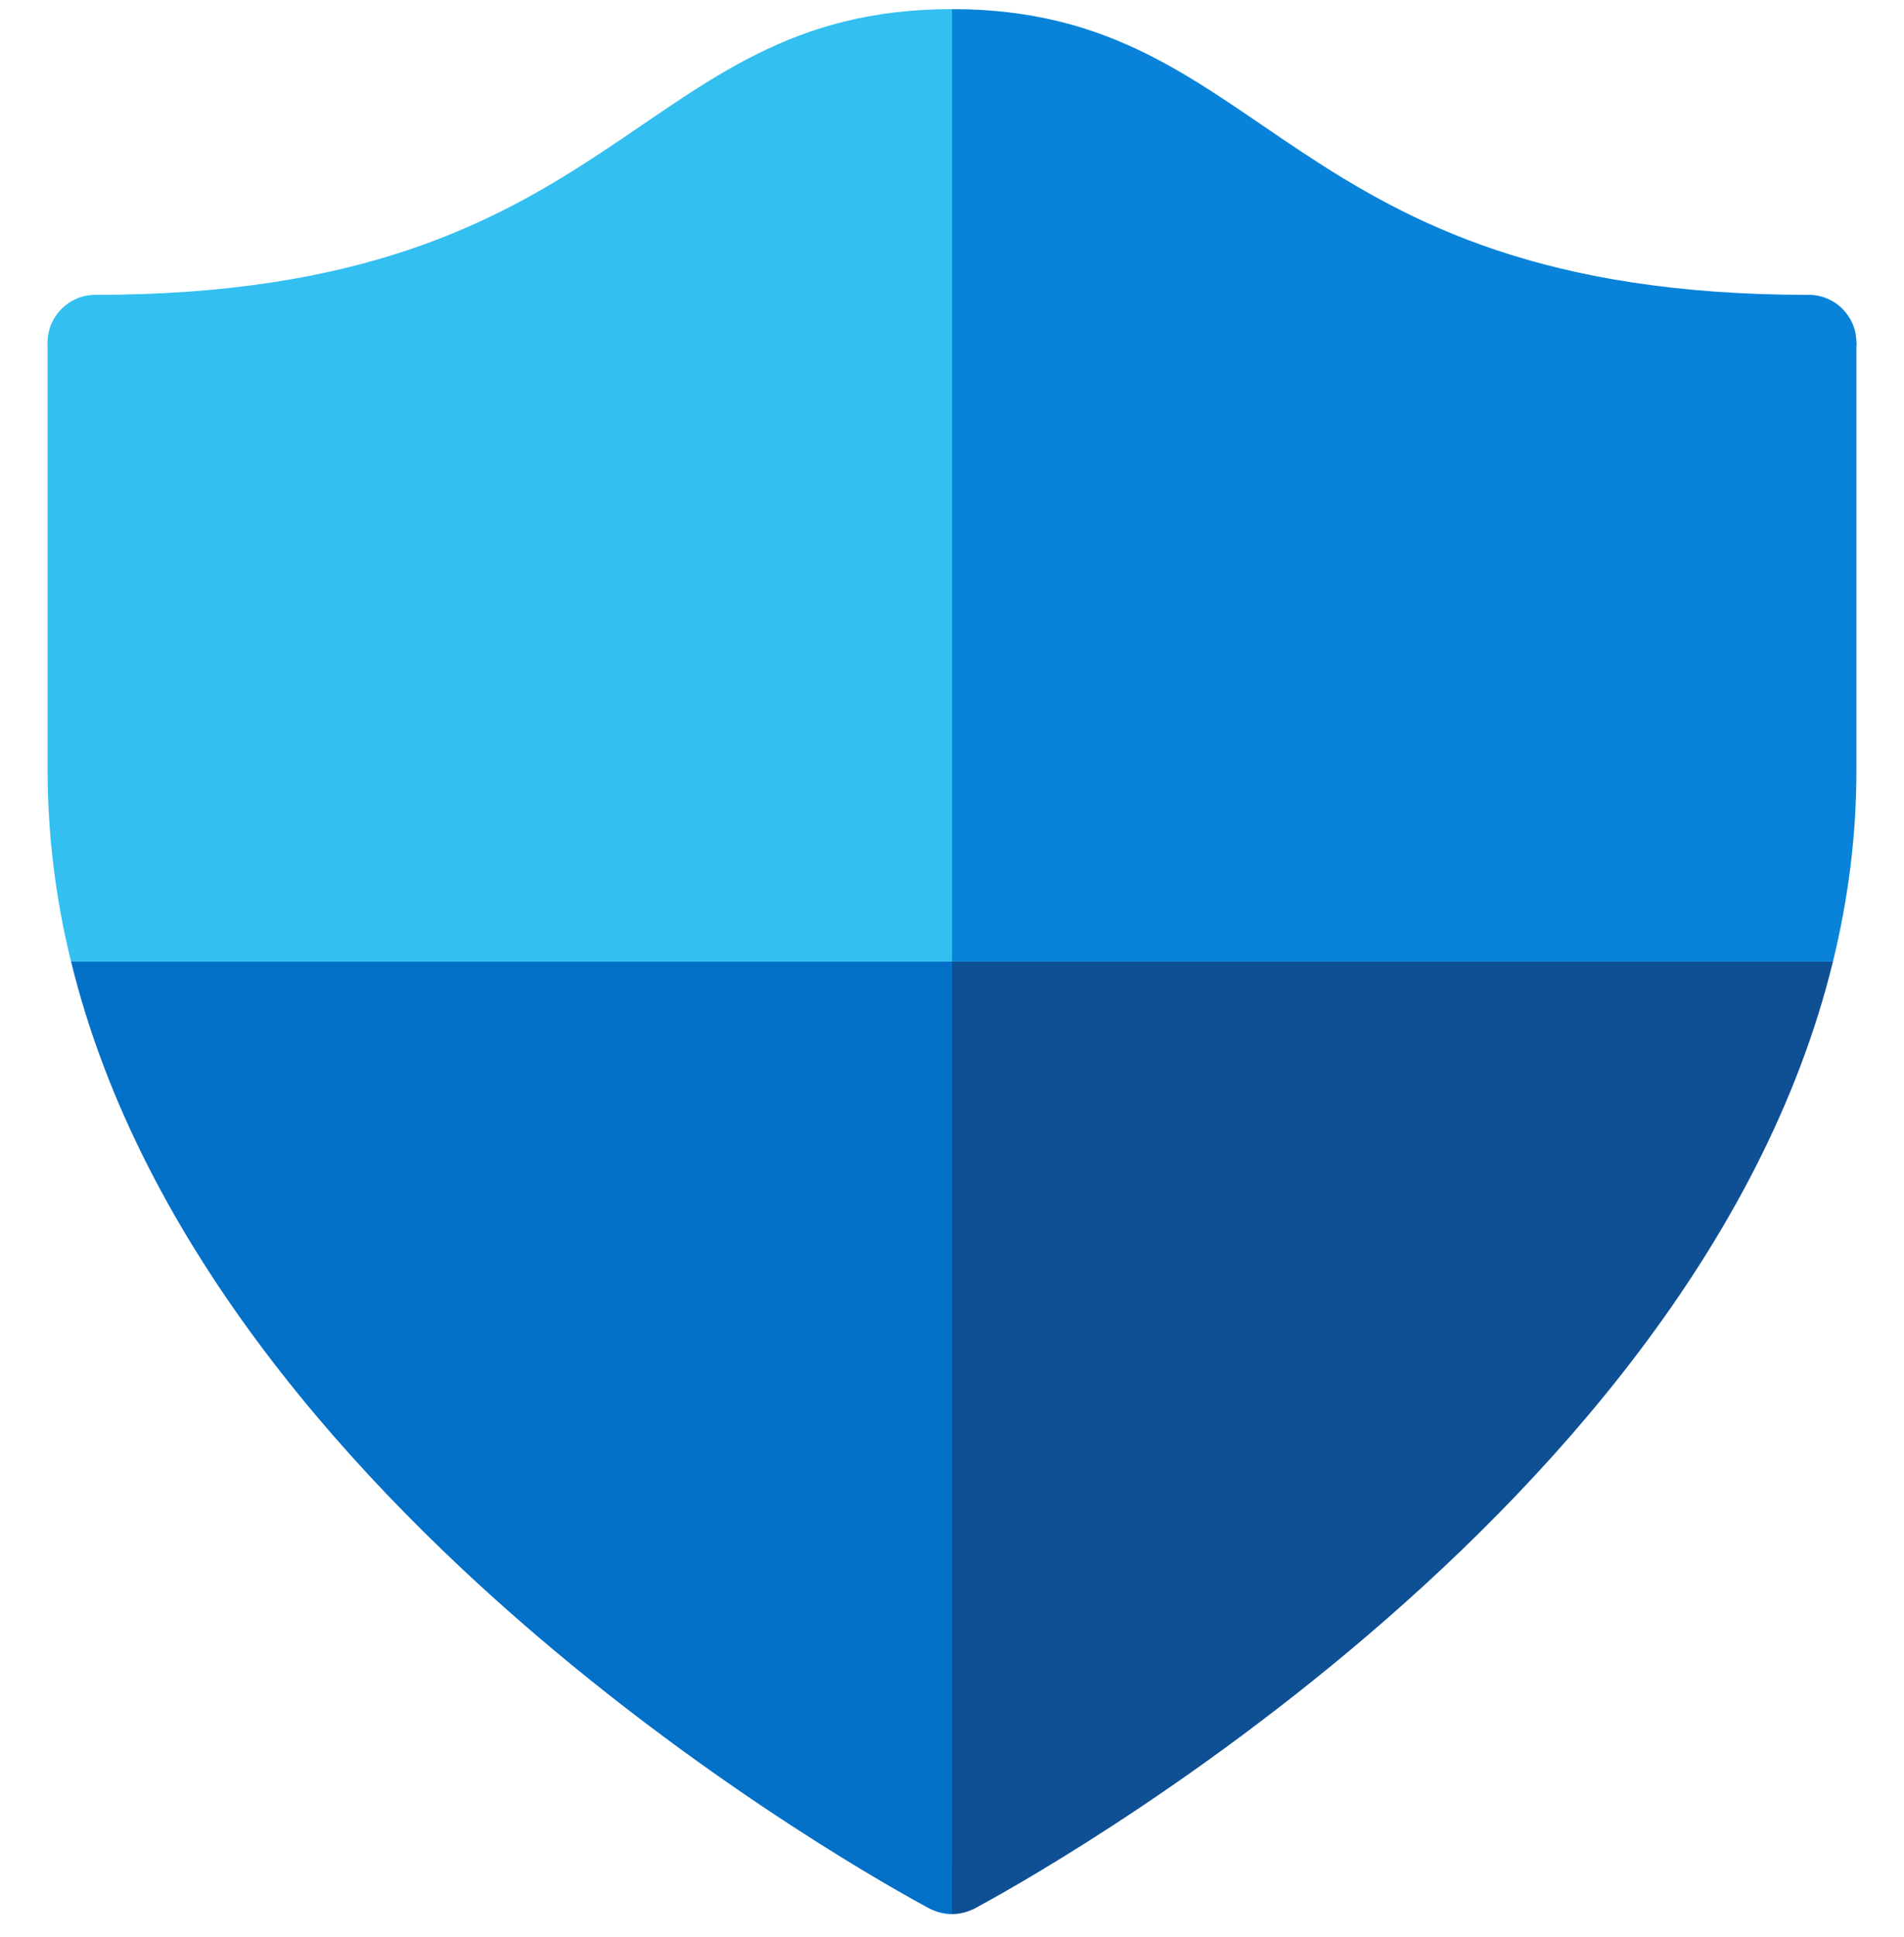
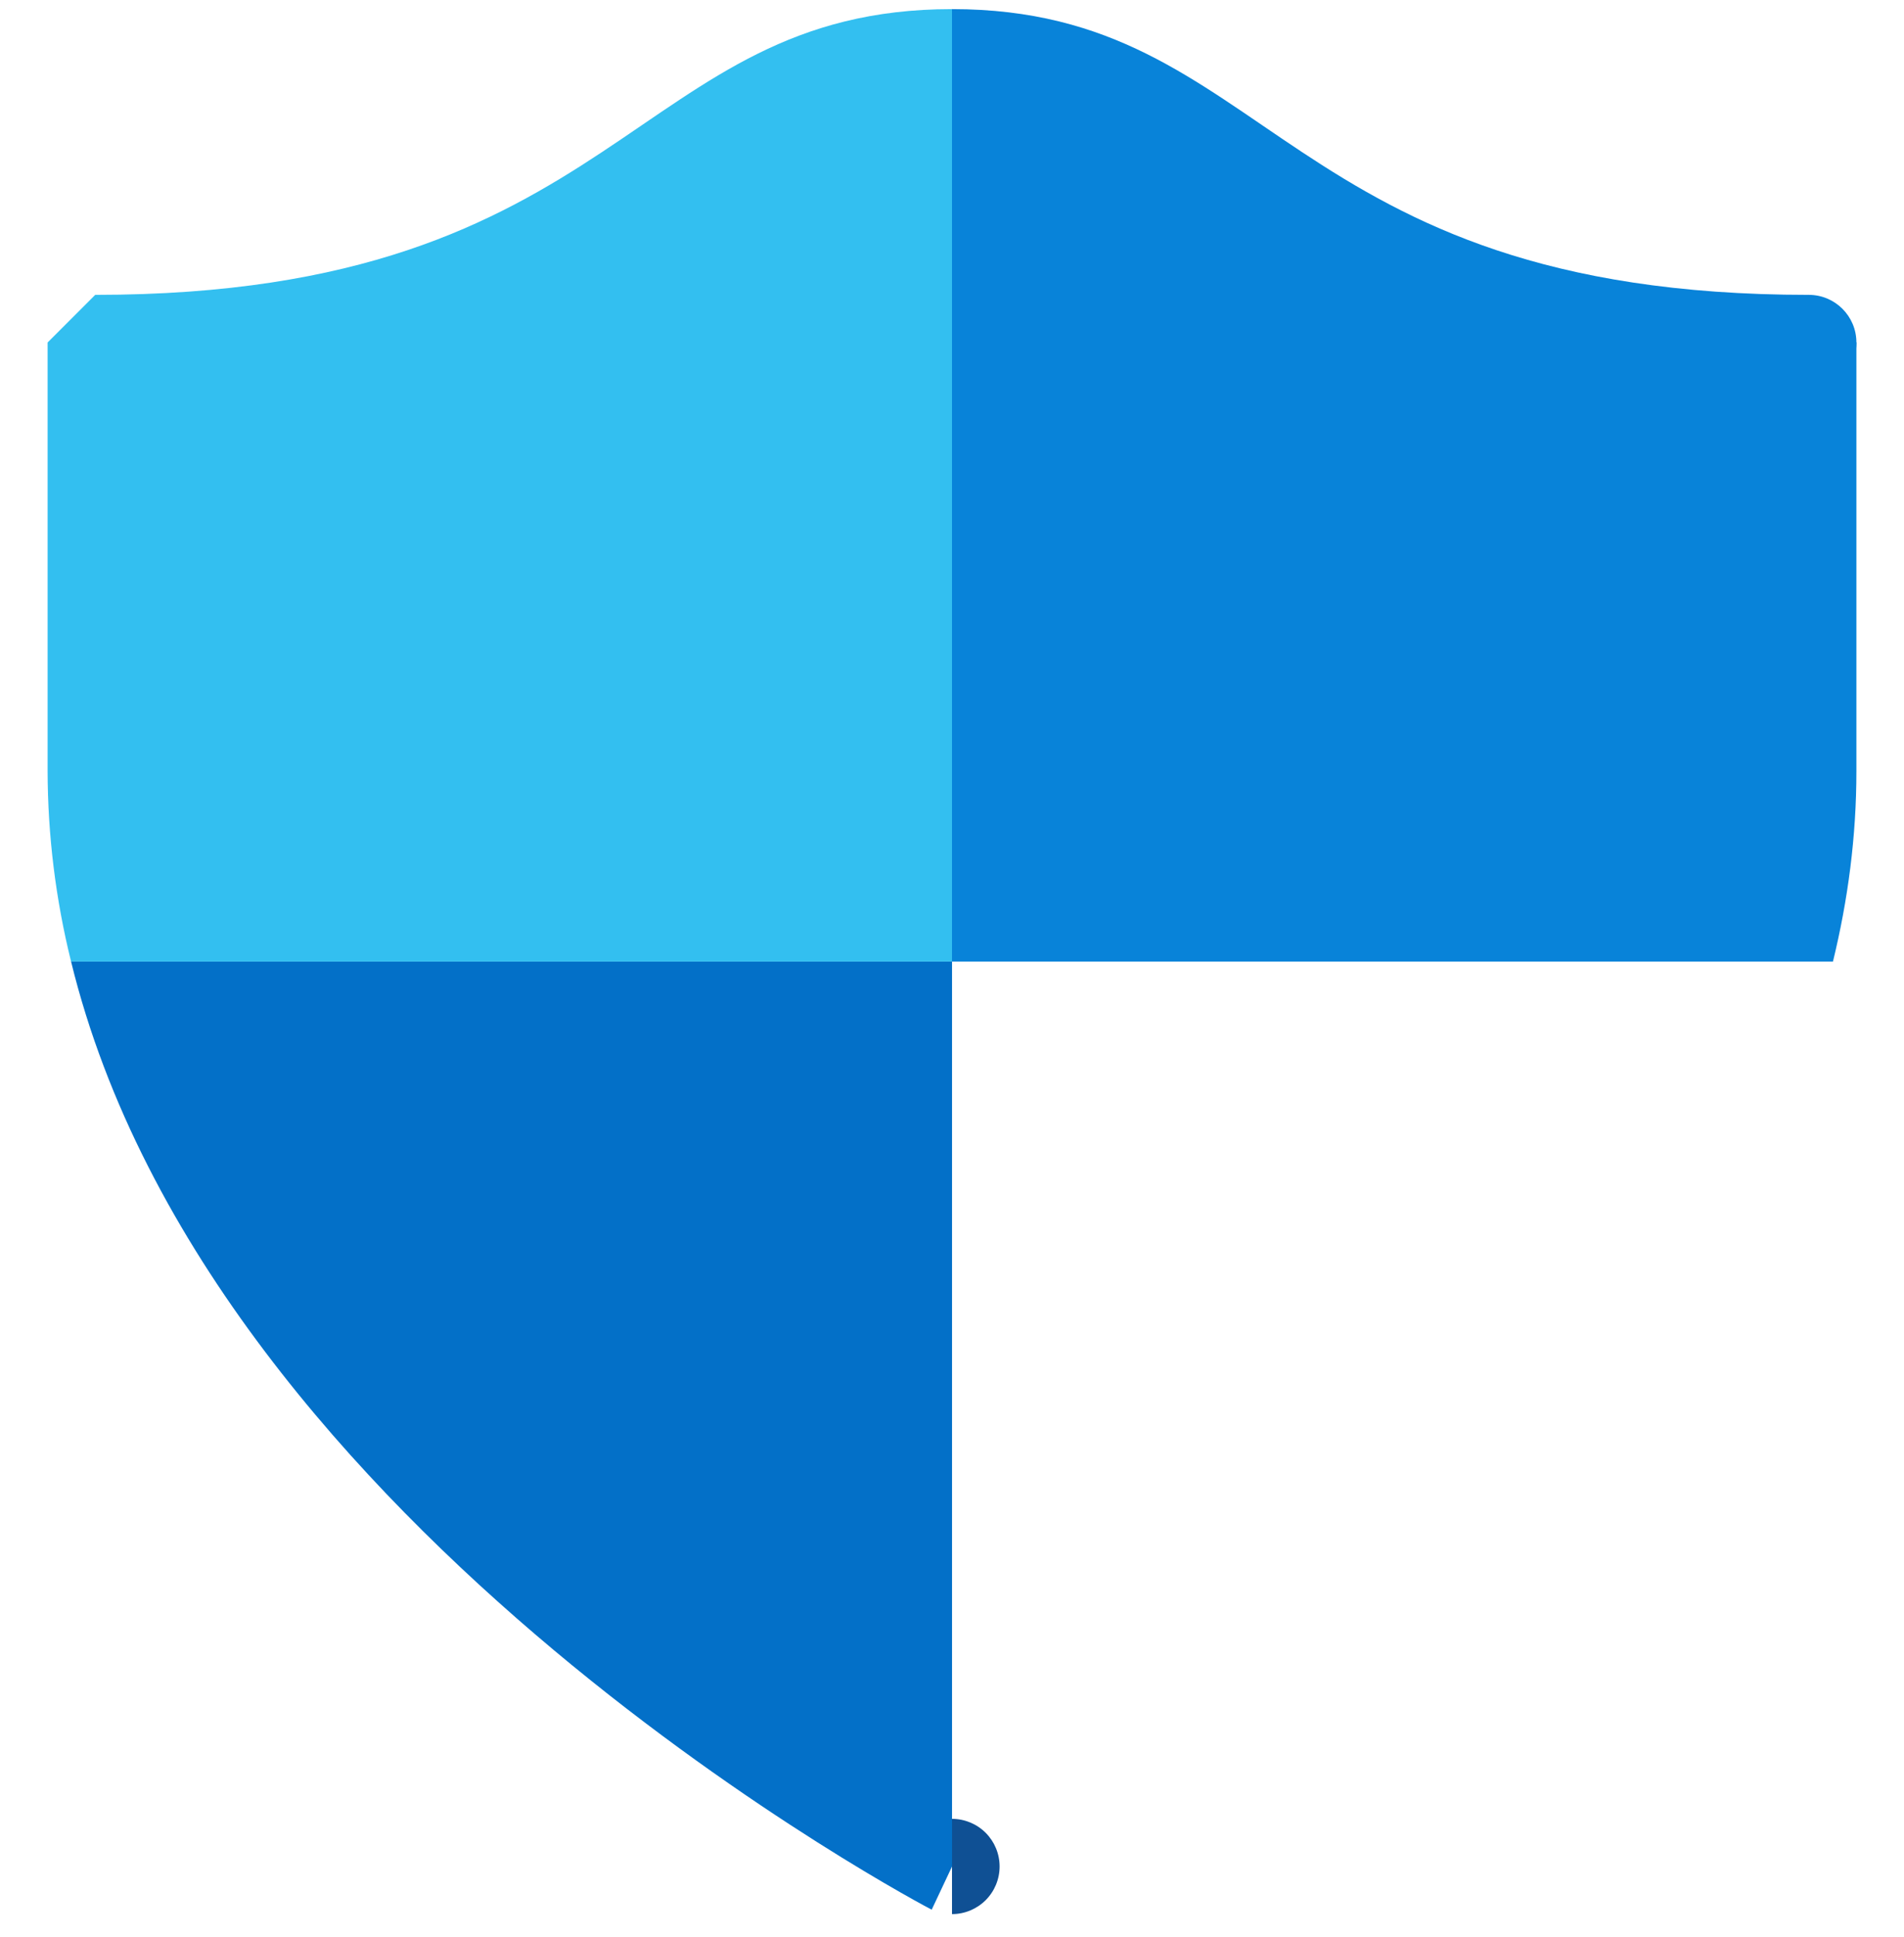
<svg xmlns="http://www.w3.org/2000/svg" width="60" height="61" viewBox="0 0 60 61" fill="none">
  <g clip-path="url(#clip0_4500_13951)">
-     <path d="M30 60.287C29.602 60.287 29.221 60.129 28.939 59.848C28.658 59.566 28.5 59.185 28.5 58.787C28.5 58.389 28.658 58.008 28.939 57.726C29.221 57.445 29.602 57.287 30 57.287V60.287Z" fill="#0370C8" />
    <path d="M31.5 58.787C31.5 59.185 31.342 59.566 31.061 59.848C30.779 60.129 30.398 60.287 30 60.287V57.287C30.398 57.287 30.779 57.445 31.061 57.726C31.342 58.008 31.5 58.389 31.5 58.787Z" fill="#0F5094" />
    <path d="M57 12.287C57.828 12.287 58.5 11.616 58.5 10.787C58.5 9.959 57.828 9.287 57 9.287C56.172 9.287 55.5 9.959 55.5 10.787C55.5 11.616 56.172 12.287 57 12.287Z" fill="#0883D9" />
-     <path d="M3 12.287C3.828 12.287 4.5 11.616 4.5 10.787C4.5 9.959 3.828 9.287 3 9.287C2.172 9.287 1.5 9.959 1.5 10.787C1.5 11.616 2.172 12.287 3 12.287Z" fill="#33BFF0" />
-     <path d="M30 58.787L30.64 60.148C30.64 60.148 53.356 48.298 57.761 30.287H30V58.787Z" fill="#0F5094" />
    <path d="M58.5 10.787L57 9.287C40.317 9.287 40.083 0.287 30 0.287V30.287H57.761C58.233 28.355 58.5 26.354 58.5 24.287V10.787Z" fill="#0883D9" />
    <path d="M30.001 58.787L29.36 60.148C29.36 60.148 6.644 48.298 2.24 30.287H30.001V58.787Z" fill="#0370C8" />
    <path d="M1.5 10.787L3 9.287C19.683 9.287 19.917 0.287 30 0.287V30.287H2.24C1.753 28.324 1.505 26.309 1.5 24.287V10.787Z" fill="#33BFF0" />
  </g>
  <defs>
    <clipPath id="clip0_4500_13951">
      <rect width="60" height="60" fill="white" transform="translate(0 0.287)" />
    </clipPath>
  </defs>
</svg>